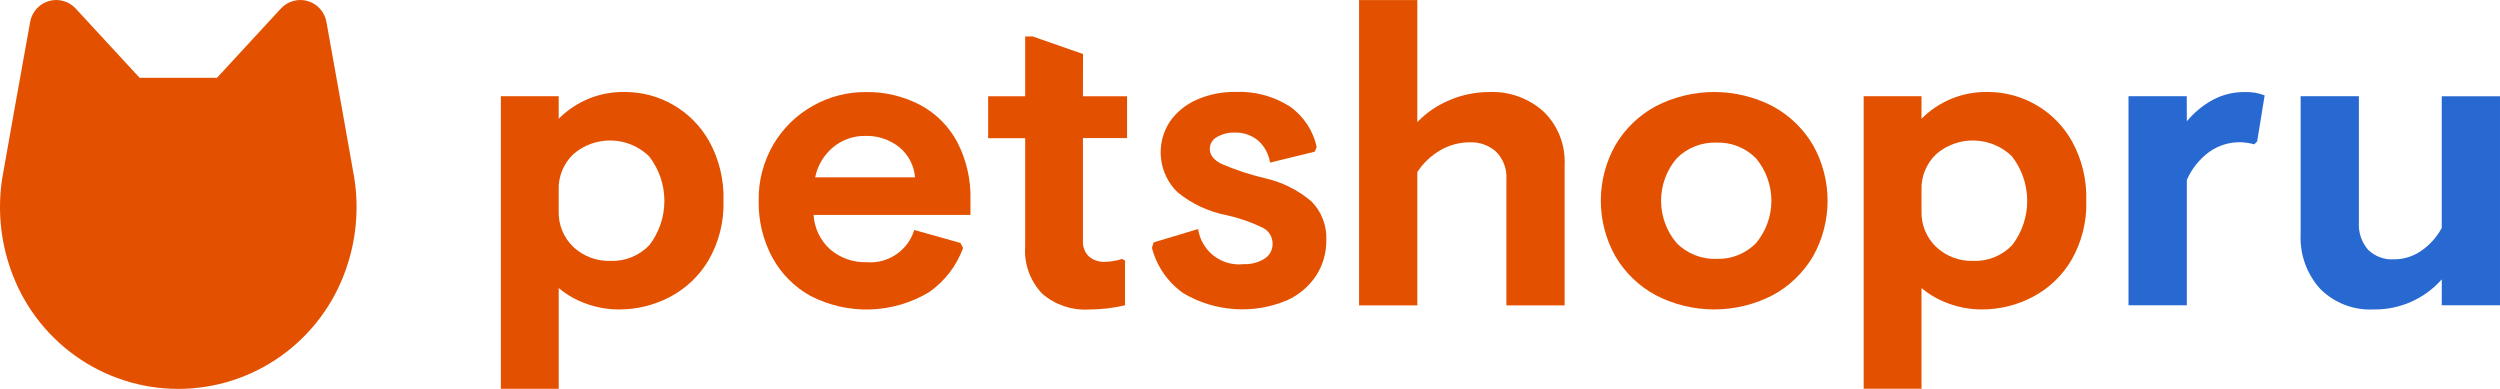
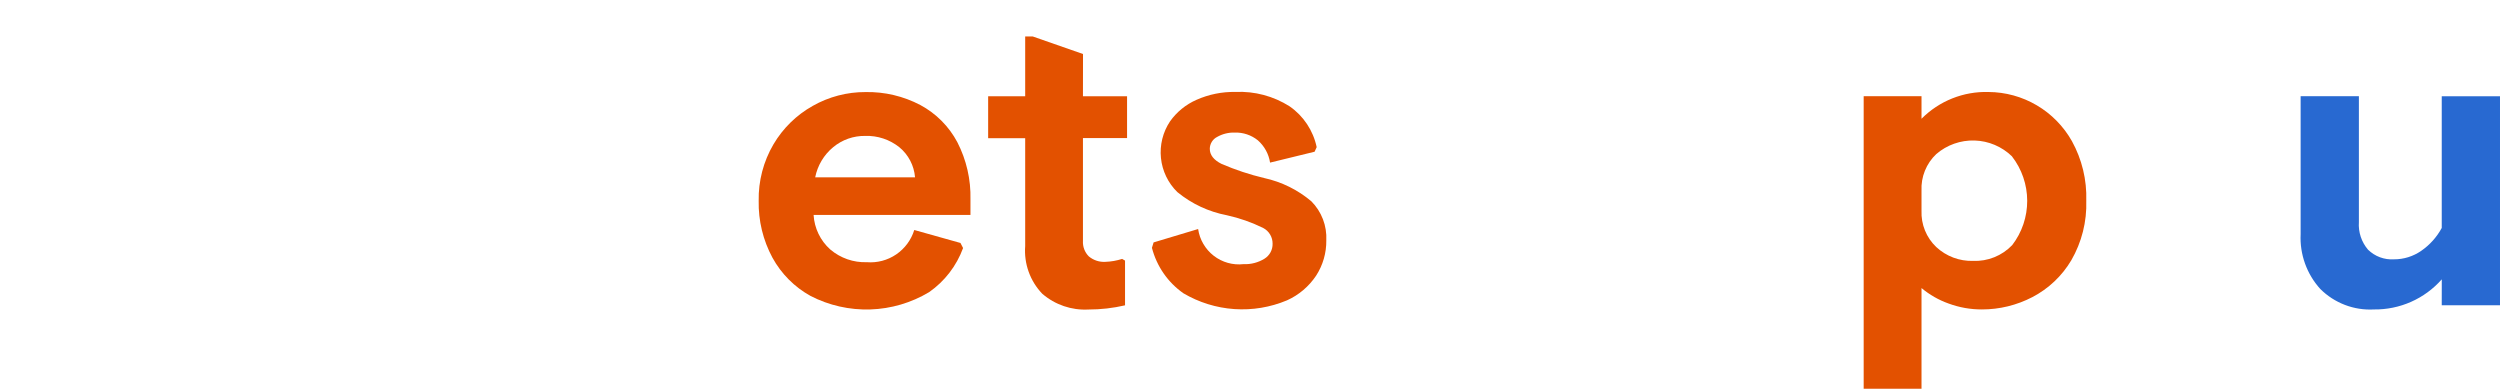
<svg xmlns="http://www.w3.org/2000/svg" width="450" height="70" viewBox="0 0 450 70" fill="none">
-   <path d="M90.154 17.31H100.566V21.376C102.142 19.789 104.025 18.543 106.098 17.715C108.172 16.887 110.392 16.494 112.622 16.56C115.679 16.576 118.678 17.401 121.315 18.955C123.953 20.508 126.135 22.733 127.642 25.406C129.451 28.681 130.344 32.388 130.227 36.132C130.345 39.89 129.41 43.606 127.529 46.857C125.855 49.678 123.429 51.972 120.526 53.482C117.715 54.947 114.594 55.709 111.427 55.703C109.383 55.708 107.354 55.347 105.436 54.637C103.662 54.006 102.015 53.064 100.57 51.854V69.979H90.154V17.31ZM116.855 28.146C115.042 26.386 112.641 25.367 110.12 25.291C107.6 25.214 105.142 26.084 103.225 27.73C102.335 28.57 101.636 29.593 101.177 30.73C100.718 31.867 100.51 33.09 100.566 34.316V37.926C100.518 39.145 100.73 40.36 101.189 41.489C101.648 42.619 102.342 43.636 103.225 44.473C105.026 46.141 107.405 47.034 109.853 46.96C111.16 47.014 112.463 46.788 113.677 46.298C114.891 45.808 115.987 45.065 116.894 44.117C118.649 41.83 119.597 39.021 119.59 36.132C119.583 33.244 118.621 30.439 116.855 28.16V28.146Z" fill="#E35100" />
  <path d="M194.931 17.327H202.871V24.854H194.931V43.37C194.901 43.883 194.98 44.397 195.163 44.877C195.346 45.356 195.628 45.791 195.992 46.153C196.829 46.852 197.901 47.202 198.988 47.13C200.005 47.094 201.013 46.917 201.983 46.604L202.506 46.906V54.959C200.346 55.462 198.135 55.715 195.918 55.713C192.885 55.881 189.905 54.862 187.603 52.87C186.518 51.738 185.684 50.389 185.155 48.91C184.626 47.432 184.414 45.857 184.534 44.291V24.872H177.867V17.327H184.534V6.559H185.881L194.942 9.722L194.931 17.327Z" fill="#E35100" />
  <path d="M226.413 25.257C225.237 24.31 223.764 23.816 222.258 23.863C221.145 23.828 220.044 24.101 219.075 24.652C218.682 24.852 218.352 25.157 218.121 25.533C217.889 25.909 217.765 26.342 217.763 26.785C217.763 27.889 218.462 28.791 219.86 29.493C222.352 30.57 224.933 31.426 227.573 32.052C230.69 32.733 233.594 34.166 236.036 36.227C236.951 37.145 237.663 38.246 238.128 39.458C238.593 40.67 238.8 41.967 238.735 43.264C238.764 45.519 238.125 47.733 236.899 49.622C235.601 51.568 233.783 53.108 231.654 54.064C228.66 55.319 225.417 55.856 222.18 55.634C218.944 55.412 215.803 54.437 213.006 52.785C210.212 50.824 208.205 47.926 207.348 44.611L207.648 43.634L215.662 41.224C215.944 43.135 216.952 44.861 218.474 46.04C219.997 47.219 221.914 47.759 223.825 47.547C225.153 47.606 226.47 47.266 227.605 46.569C228.063 46.286 228.439 45.887 228.696 45.411C228.952 44.936 229.08 44.402 229.066 43.861C229.071 43.28 228.917 42.709 228.619 42.211C228.321 41.713 227.892 41.307 227.379 41.039C225.295 40.011 223.094 39.24 220.825 38.743C217.555 38.118 214.492 36.683 211.913 34.568C210.251 32.935 209.21 30.769 208.971 28.446C208.732 26.122 209.31 23.788 210.605 21.848C211.812 20.147 213.456 18.807 215.362 17.971C217.576 16.986 219.978 16.501 222.399 16.549C225.832 16.393 229.23 17.299 232.135 19.144C234.632 20.875 236.373 23.501 237.002 26.483L236.627 27.311L228.613 29.269C228.371 27.713 227.592 26.293 226.413 25.257V25.257Z" fill="#E35100" />
-   <path d="M255.119 21.983C256.73 20.301 258.668 18.97 260.812 18.073C263.104 17.072 265.578 16.56 268.077 16.57C271.684 16.413 275.209 17.69 277.887 20.124C279.15 21.36 280.137 22.851 280.783 24.499C281.429 26.147 281.718 27.915 281.632 29.684V54.97H271.146V32.317C271.212 31.4 271.083 30.479 270.766 29.616C270.45 28.753 269.954 27.968 269.311 27.314C268.003 26.152 266.298 25.544 264.554 25.618C262.716 25.617 260.91 26.097 259.313 27.012C257.625 27.979 256.188 29.333 255.119 30.963V54.97H244.633V0.009H255.119V21.983Z" fill="#E35100" />
-   <path d="M319.08 19.12C322.09 20.746 324.602 23.167 326.344 26.122C328.062 29.175 328.965 32.623 328.965 36.131C328.965 39.639 328.062 43.087 326.344 46.141C324.603 49.095 322.091 51.515 319.08 53.138C315.825 54.821 312.217 55.698 308.557 55.698C304.897 55.698 301.289 54.821 298.034 53.138C295.023 51.515 292.511 49.095 290.77 46.141C289.051 43.087 288.148 39.639 288.148 36.131C288.148 32.623 289.051 29.175 290.77 26.122C292.51 23.166 295.022 20.745 298.034 19.12C301.289 17.439 304.897 16.562 308.557 16.562C312.217 16.562 315.824 17.439 319.08 19.12V19.12ZM301.811 28.492C299.993 30.619 298.994 33.33 298.994 36.133C298.994 38.936 299.993 41.647 301.811 43.774C302.748 44.71 303.866 45.443 305.096 45.928C306.326 46.413 307.641 46.64 308.962 46.596C310.277 46.644 311.588 46.418 312.813 45.932C314.037 45.446 315.149 44.712 316.077 43.774C317.868 41.635 318.85 38.928 318.85 36.133C318.85 33.337 317.868 30.631 316.077 28.492C315.149 27.554 314.037 26.82 312.813 26.334C311.588 25.848 310.277 25.622 308.962 25.67C307.641 25.625 306.326 25.853 305.096 26.338C303.866 26.823 302.748 27.556 301.811 28.492V28.492Z" fill="#E35100" />
  <path d="M335.461 17.31H345.873V21.376C347.449 19.789 349.332 18.543 351.405 17.715C353.478 16.887 355.699 16.494 357.929 16.56C360.985 16.576 363.983 17.401 366.619 18.954C369.256 20.506 371.438 22.731 372.945 25.402C374.753 28.678 375.647 32.384 375.53 36.128C375.648 39.887 374.713 43.603 372.832 46.854C371.158 49.674 368.732 51.969 365.83 53.478C363.018 54.943 359.897 55.705 356.73 55.699C354.686 55.705 352.657 55.343 350.739 54.633C348.966 54.002 347.318 53.06 345.873 51.85V69.975H335.461V17.31ZM362.162 28.146C360.349 26.386 357.947 25.367 355.427 25.291C352.907 25.214 350.448 26.084 348.532 27.73C347.642 28.57 346.943 29.593 346.484 30.73C346.025 31.867 345.816 33.09 345.873 34.316V37.926C345.824 39.145 346.037 40.36 346.495 41.489C346.954 42.619 347.649 43.636 348.532 44.473C350.332 46.141 352.712 47.034 355.16 46.96C356.467 47.014 357.77 46.788 358.984 46.298C360.198 45.808 361.294 45.065 362.201 44.117C363.956 41.83 364.904 39.021 364.897 36.132C364.89 33.244 363.928 30.439 362.162 28.16V28.146Z" fill="#E35100" />
-   <path d="M393.633 21.828C394.927 20.267 396.502 18.965 398.276 17.99C400.049 17.034 402.033 16.545 404.044 16.569C405.27 16.521 406.493 16.725 407.638 17.169L406.29 25.45L405.767 25.976C404.936 25.75 404.081 25.623 403.22 25.599C401.238 25.579 399.3 26.184 397.678 27.33C395.914 28.627 394.519 30.365 393.633 32.373V54.951H383.129V17.315H393.615L393.633 21.828Z" fill="#2869D1" />
  <path d="M439.52 50.281C437.992 52.012 436.11 53.392 434.003 54.327C431.897 55.262 429.615 55.73 427.312 55.701C425.534 55.799 423.756 55.522 422.092 54.886C420.428 54.251 418.914 53.272 417.65 52.012C416.443 50.684 415.51 49.13 414.903 47.438C414.296 45.746 414.027 43.95 414.113 42.154V17.319H424.6V39.972C424.476 41.783 425.068 43.571 426.248 44.947C426.859 45.545 427.587 46.008 428.387 46.306C429.187 46.604 430.04 46.731 430.891 46.678C432.66 46.69 434.39 46.151 435.842 45.135C437.369 44.077 438.627 42.672 439.513 41.034V17.326H449.999V54.944H439.513L439.52 50.281Z" fill="#2869D1" />
  <path d="M172.883 43.734L164.569 41.399C164.01 43.194 162.861 44.746 161.31 45.799C159.759 46.852 157.898 47.345 156.032 47.195C153.627 47.281 151.278 46.462 149.443 44.9C147.665 43.31 146.588 41.078 146.447 38.691H174.683V35.908C174.772 32.328 173.961 28.783 172.324 25.602C170.813 22.754 168.492 20.422 165.658 18.903C162.621 17.308 159.234 16.507 155.809 16.572C152.476 16.556 149.197 17.413 146.295 19.059C143.369 20.697 140.928 23.086 139.222 25.982C137.419 29.057 136.498 32.574 136.563 36.143C136.492 39.712 137.345 43.239 139.038 46.378C140.627 49.28 143.004 51.669 145.892 53.265C149.215 54.981 152.919 55.819 156.653 55.7C160.387 55.582 164.03 54.51 167.239 52.587C170.039 50.633 172.174 47.861 173.354 44.647L172.883 43.734ZM149.966 26.497C151.587 25.152 153.632 24.431 155.735 24.465C157.957 24.389 160.134 25.11 161.878 26.497C162.688 27.163 163.356 27.986 163.842 28.918C164.328 29.849 164.622 30.869 164.707 31.917H146.734C147.157 29.79 148.299 27.875 149.966 26.497V26.497Z" fill="#E35100" />
-   <path d="M63.781 32.085C62.978 27.465 60.471 13.484 58.756 3.942C58.598 3.065 58.201 2.25 57.608 1.588C57.015 0.925 56.25 0.442 55.399 0.192C54.548 -0.057 53.645 -0.064 52.79 0.173C51.936 0.41 51.164 0.882 50.562 1.536L39.057 14.003H25.127L13.622 1.536C13.02 0.882 12.248 0.41 11.393 0.173C10.539 -0.064 9.635 -0.057 8.784 0.192C7.934 0.442 7.169 0.925 6.576 1.588C5.983 2.25 5.585 3.065 5.428 3.942C3.712 13.48 1.205 27.454 0.402 32.085C-0.453 37.575 0.061 43.192 1.898 48.433C4.08 54.733 8.158 60.194 13.569 64.059C18.979 67.924 25.452 70 32.09 70C38.728 70 45.201 67.924 50.611 64.059C56.022 60.194 60.1 54.733 62.282 48.433C64.121 43.192 64.636 37.575 63.781 32.085Z" fill="#E35100" />
</svg>